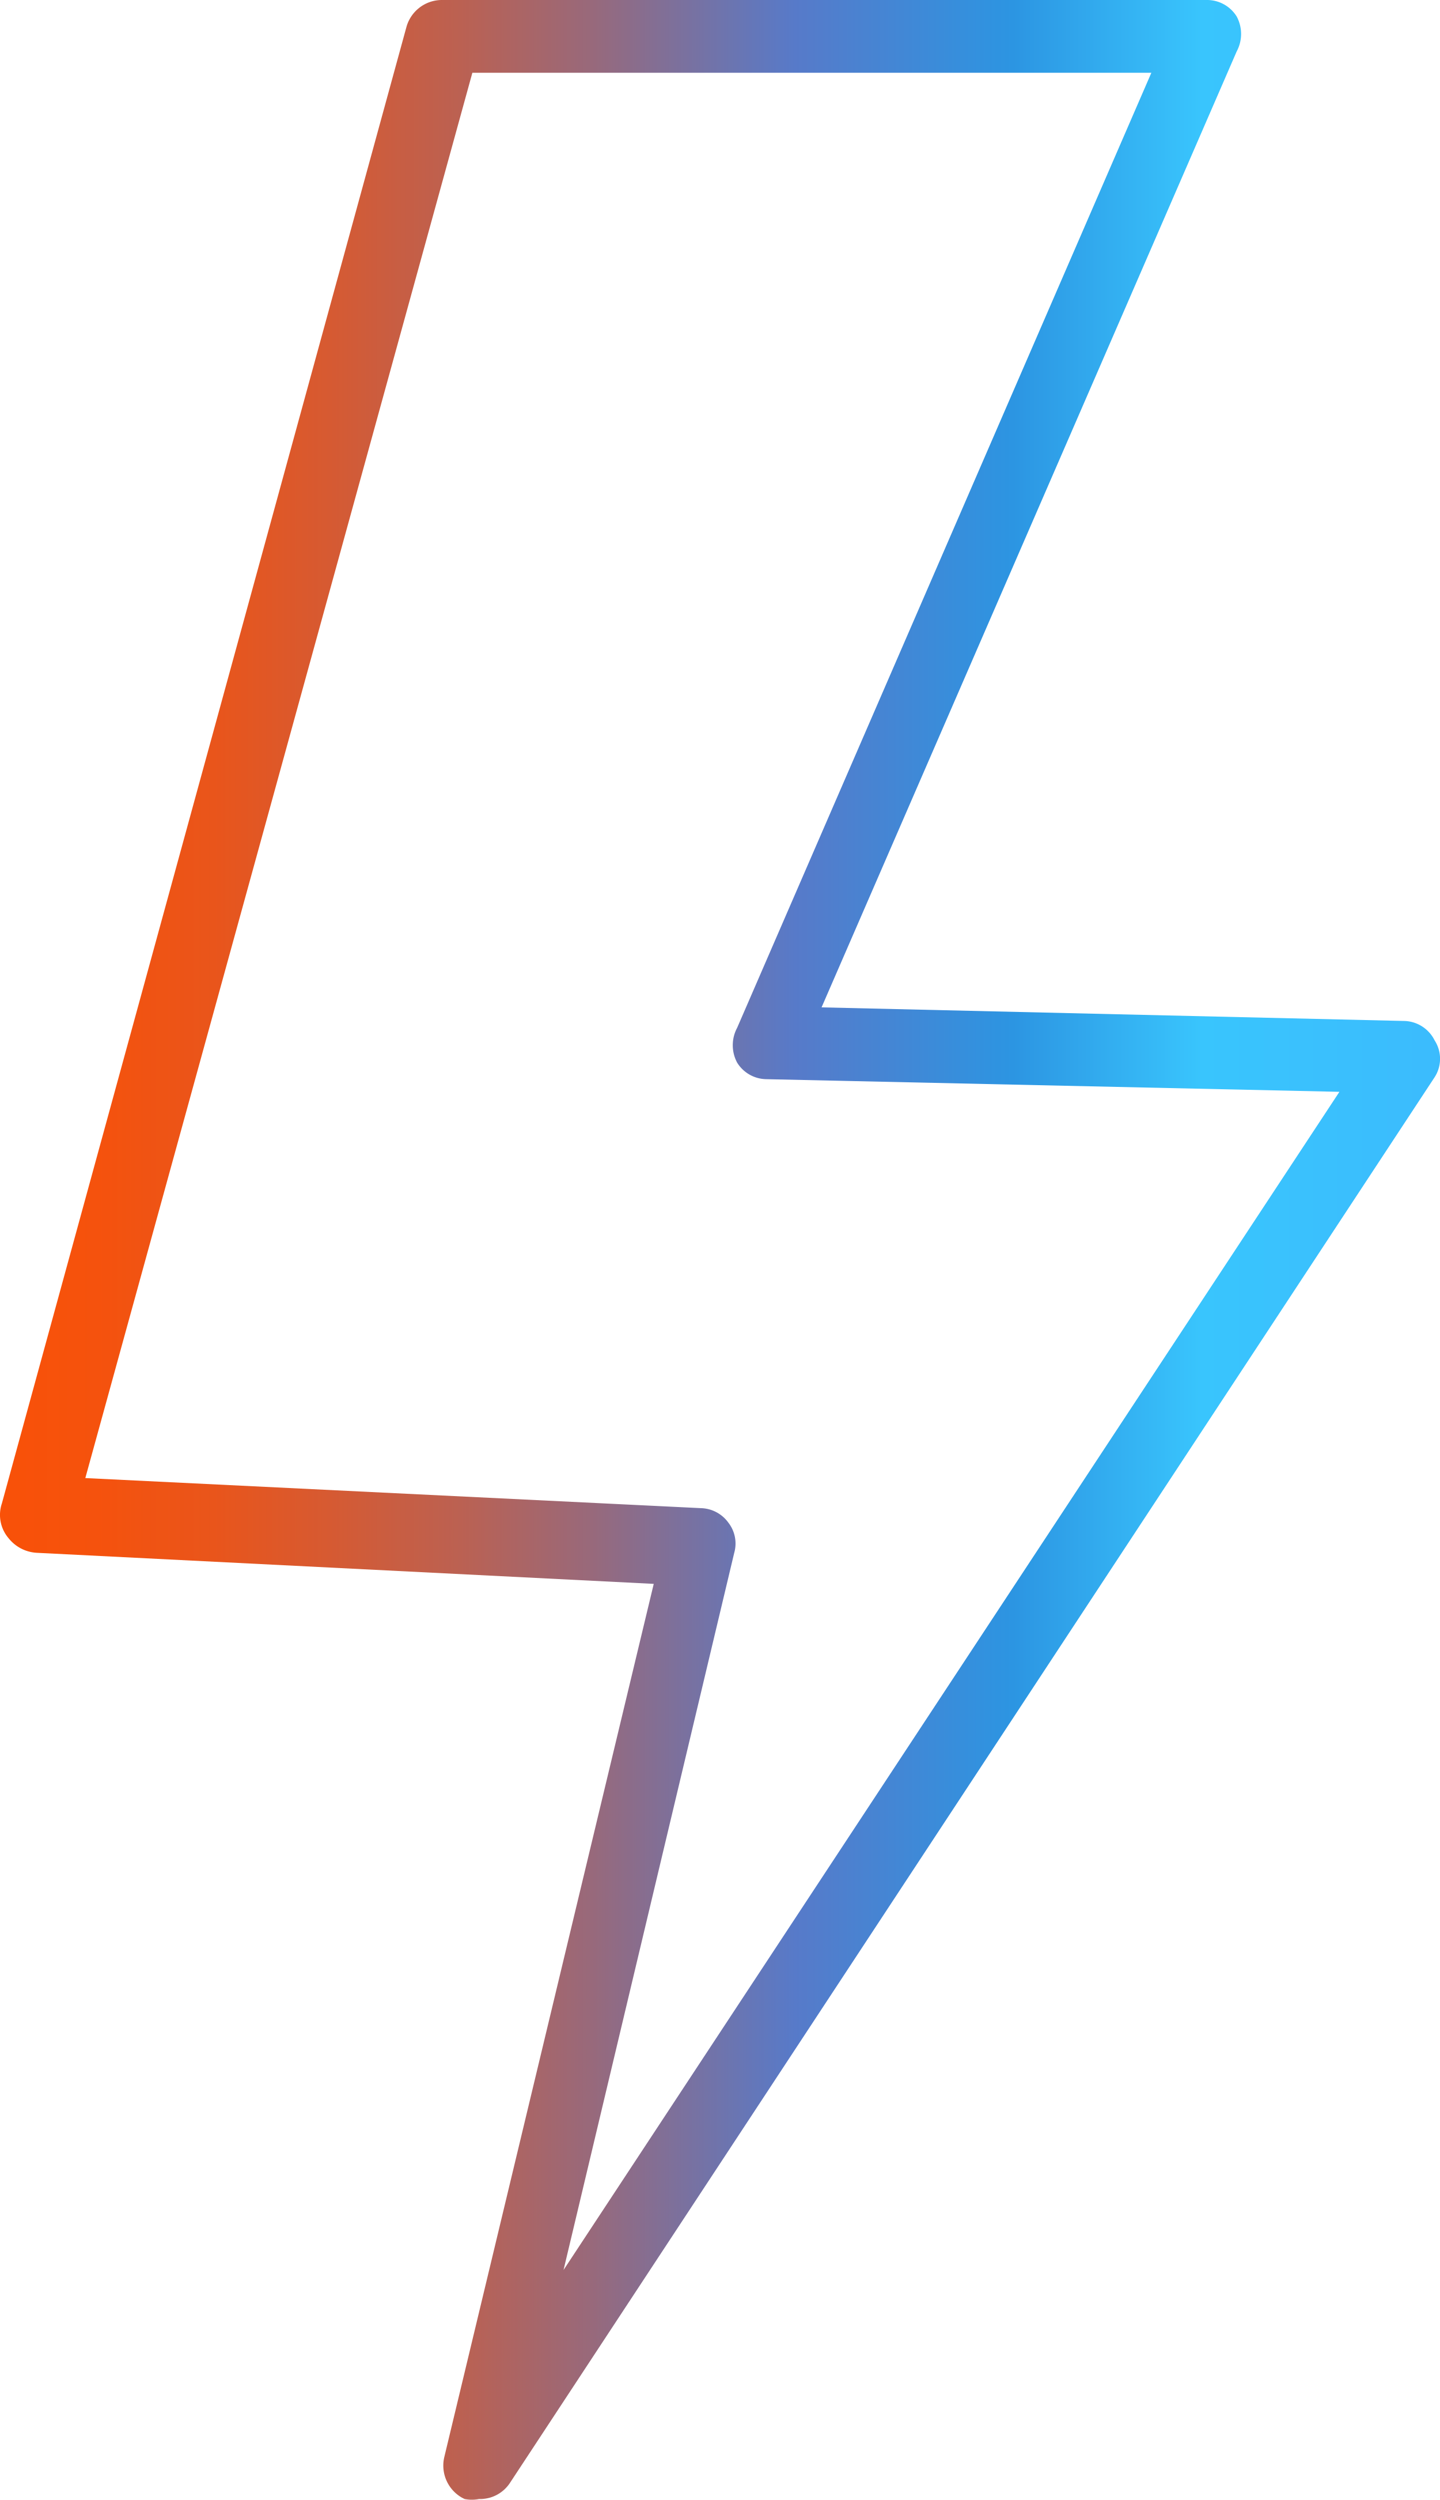
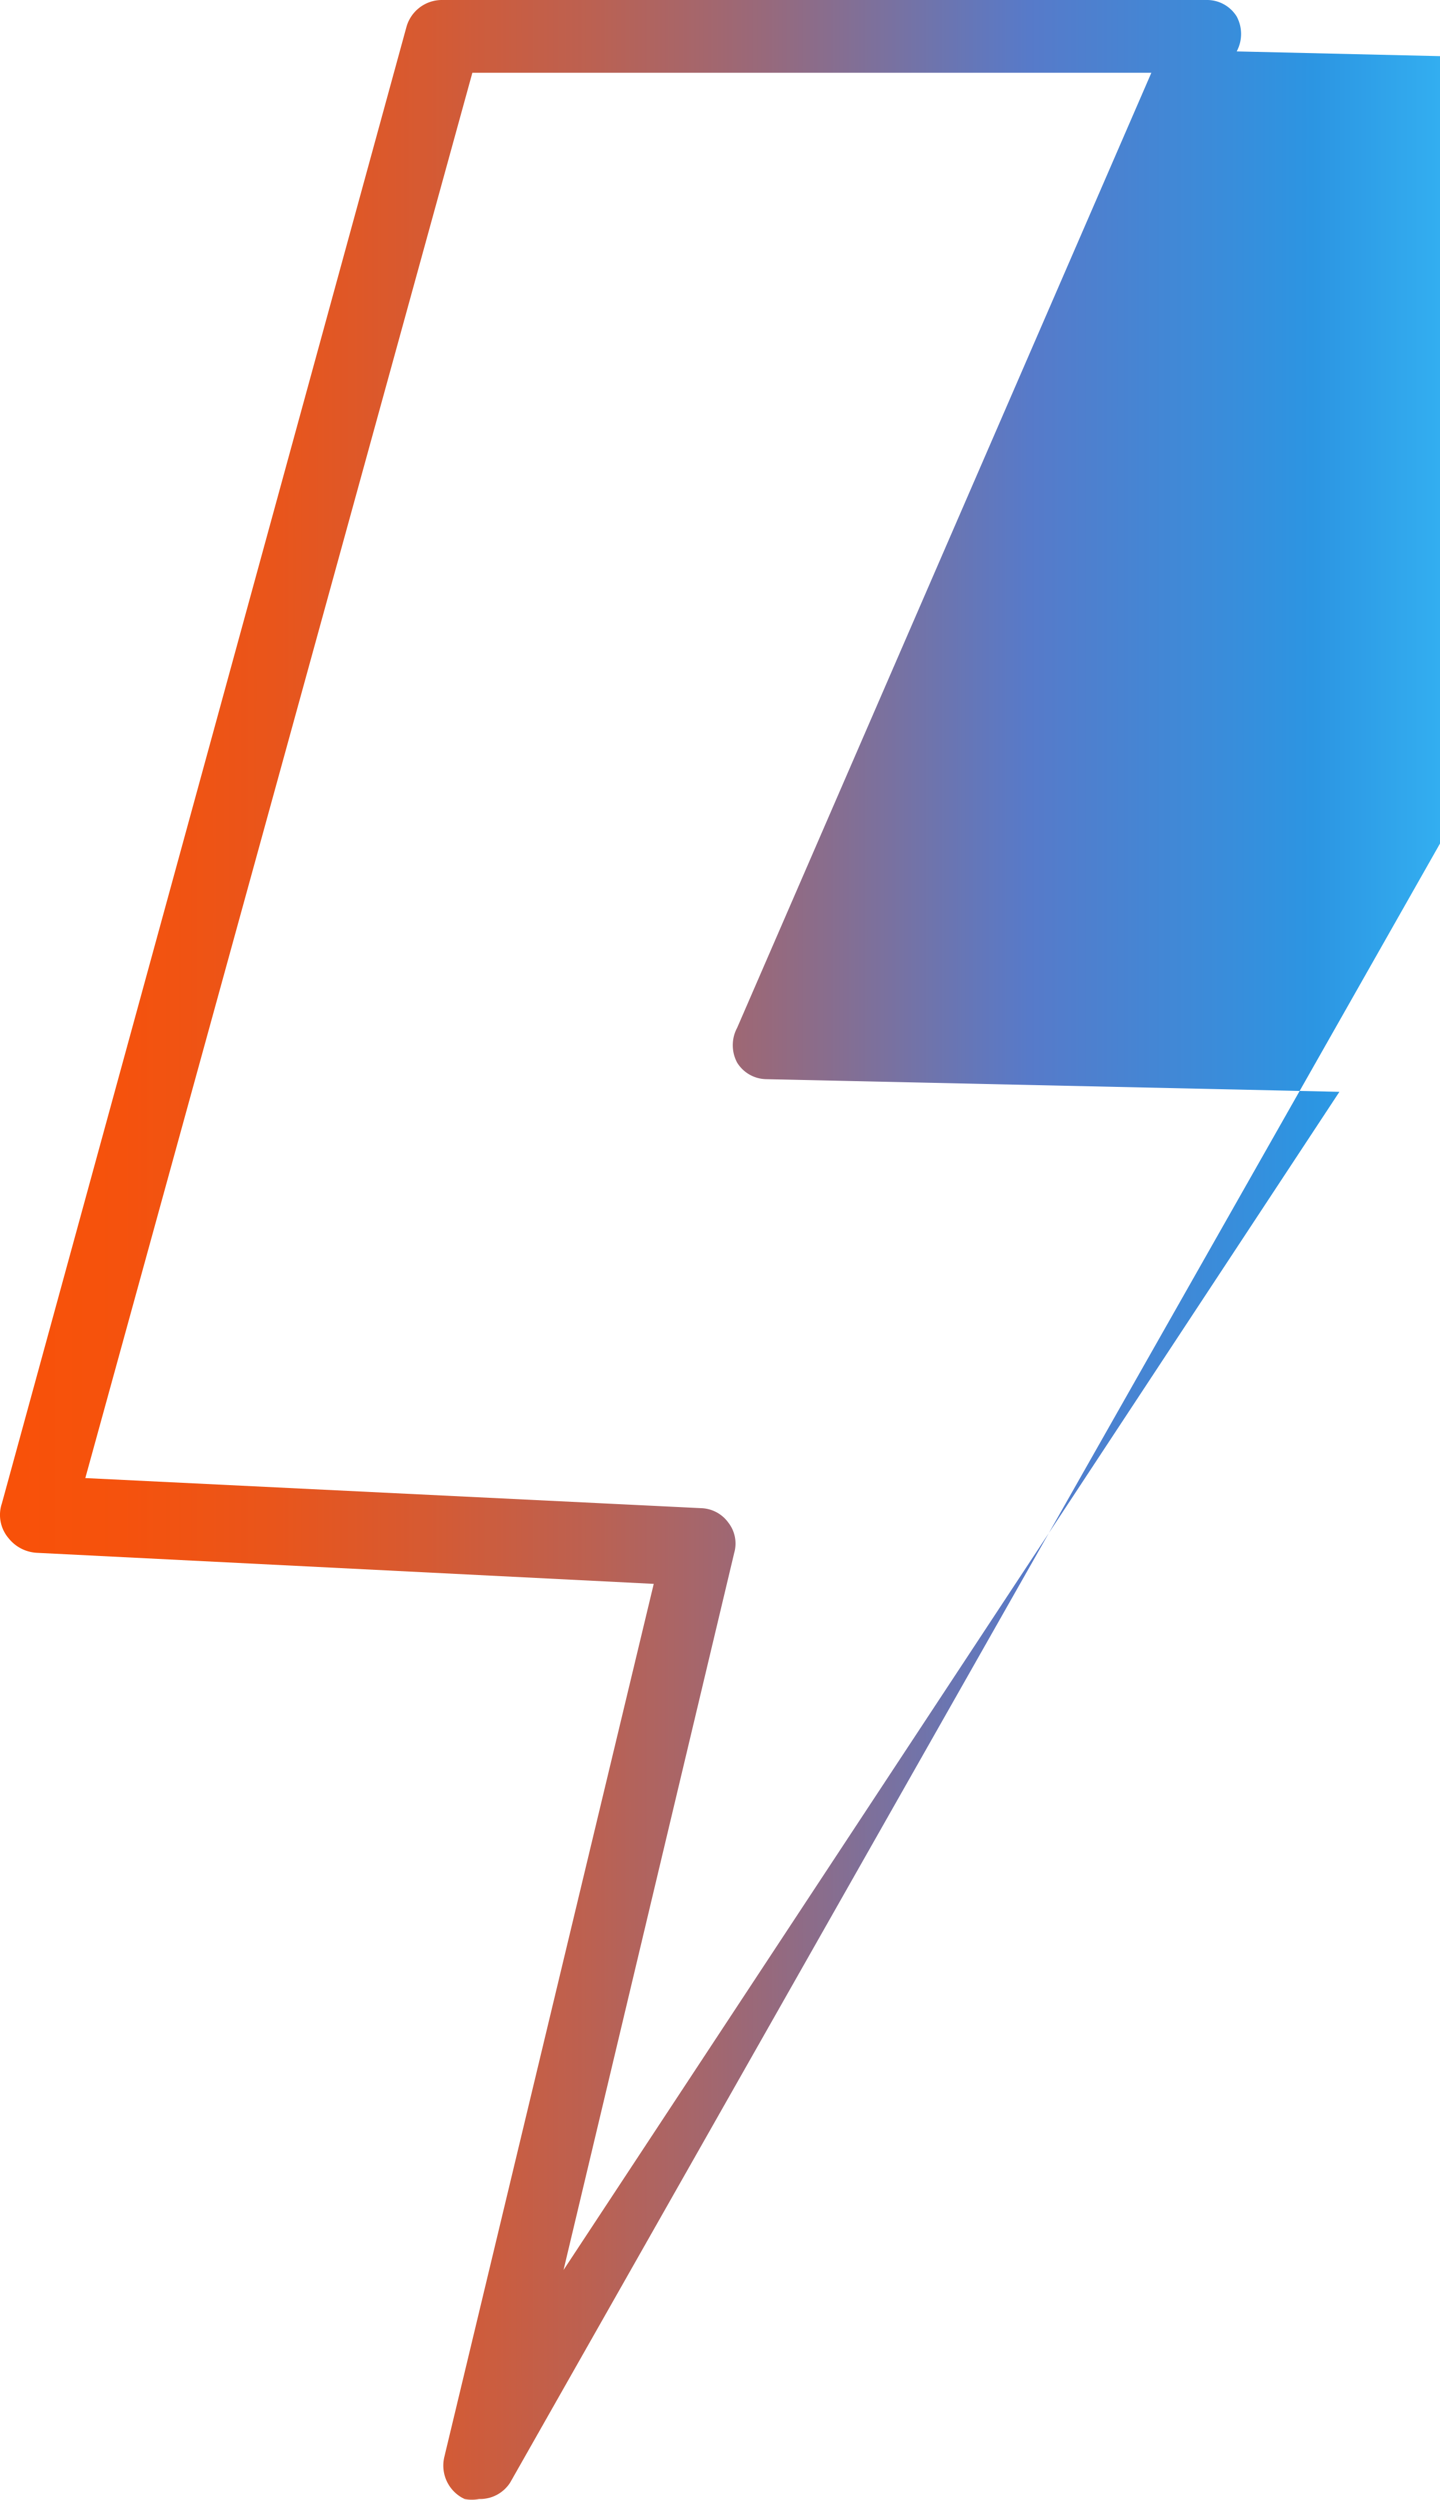
<svg xmlns="http://www.w3.org/2000/svg" width="53.669" height="93.116" viewBox="0 0 53.669 93.116">
  <defs>
    <style>.a{fill:url(#a);}</style>
    <linearGradient id="a" x1="0.001" y1="0.5" x2="1.002" y2="0.5" gradientUnits="objectBoundingBox">
      <stop offset="0" stop-color="#f95108" />
      <stop offset="0.07" stop-color="#f5520d" />
      <stop offset="0.15" stop-color="#e9551b" />
      <stop offset="0.23" stop-color="#d65a32" />
      <stop offset="0.32" stop-color="#bb6152" />
      <stop offset="0.41" stop-color="#98697b" />
      <stop offset="0.5" stop-color="#6e74ad" />
      <stop offset="0.55" stop-color="#577ac9" />
      <stop offset="0.7" stop-color="#2c95e2" />
      <stop offset="0.83" stop-color="#39c5fd" />
      <stop offset="1" stop-color="#3bbbfd" />
    </linearGradient>
  </defs>
  <g transform="translate(0.02)">
    <g transform="translate(-0.02 0)">
-       <path class="a" d="M17.838,93.09a1.445,1.445,0,0,1-.542,0,1.374,1.374,0,0,1-.759-1.554L24.345,59,1.353,57.843A1.446,1.446,0,0,1,.3,57.3,1.338,1.338,0,0,1,.051,56L15.126,1.012A1.374,1.374,0,0,1,16.428,0H44.951a1.3,1.3,0,0,1,1.121.615,1.374,1.374,0,0,1,0,1.3L30.6,37.525l21.691.506a1.3,1.3,0,0,1,1.157.723,1.265,1.265,0,0,1,0,1.374L18.995,92.476a1.338,1.338,0,0,1-1.157.615ZM3.16,55.059,26.116,56.18a1.3,1.3,0,0,1,1.012.542,1.265,1.265,0,0,1,.217,1.121L20.983,84.559,49.9,40.671,28.539,40.2a1.3,1.3,0,0,1-1.085-.615,1.374,1.374,0,0,1,0-1.3L42.891,2.711H17.585Z" transform="translate(0.02 0)" />
+       <path class="a" d="M17.838,93.09a1.445,1.445,0,0,1-.542,0,1.374,1.374,0,0,1-.759-1.554L24.345,59,1.353,57.843A1.446,1.446,0,0,1,.3,57.3,1.338,1.338,0,0,1,.051,56L15.126,1.012A1.374,1.374,0,0,1,16.428,0H44.951a1.3,1.3,0,0,1,1.121.615,1.374,1.374,0,0,1,0,1.3l21.691.506a1.3,1.3,0,0,1,1.157.723,1.265,1.265,0,0,1,0,1.374L18.995,92.476a1.338,1.338,0,0,1-1.157.615ZM3.16,55.059,26.116,56.18a1.3,1.3,0,0,1,1.012.542,1.265,1.265,0,0,1,.217,1.121L20.983,84.559,49.9,40.671,28.539,40.2a1.3,1.3,0,0,1-1.085-.615,1.374,1.374,0,0,1,0-1.3L42.891,2.711H17.585Z" transform="translate(0.02 0)" />
    </g>
  </g>
</svg>